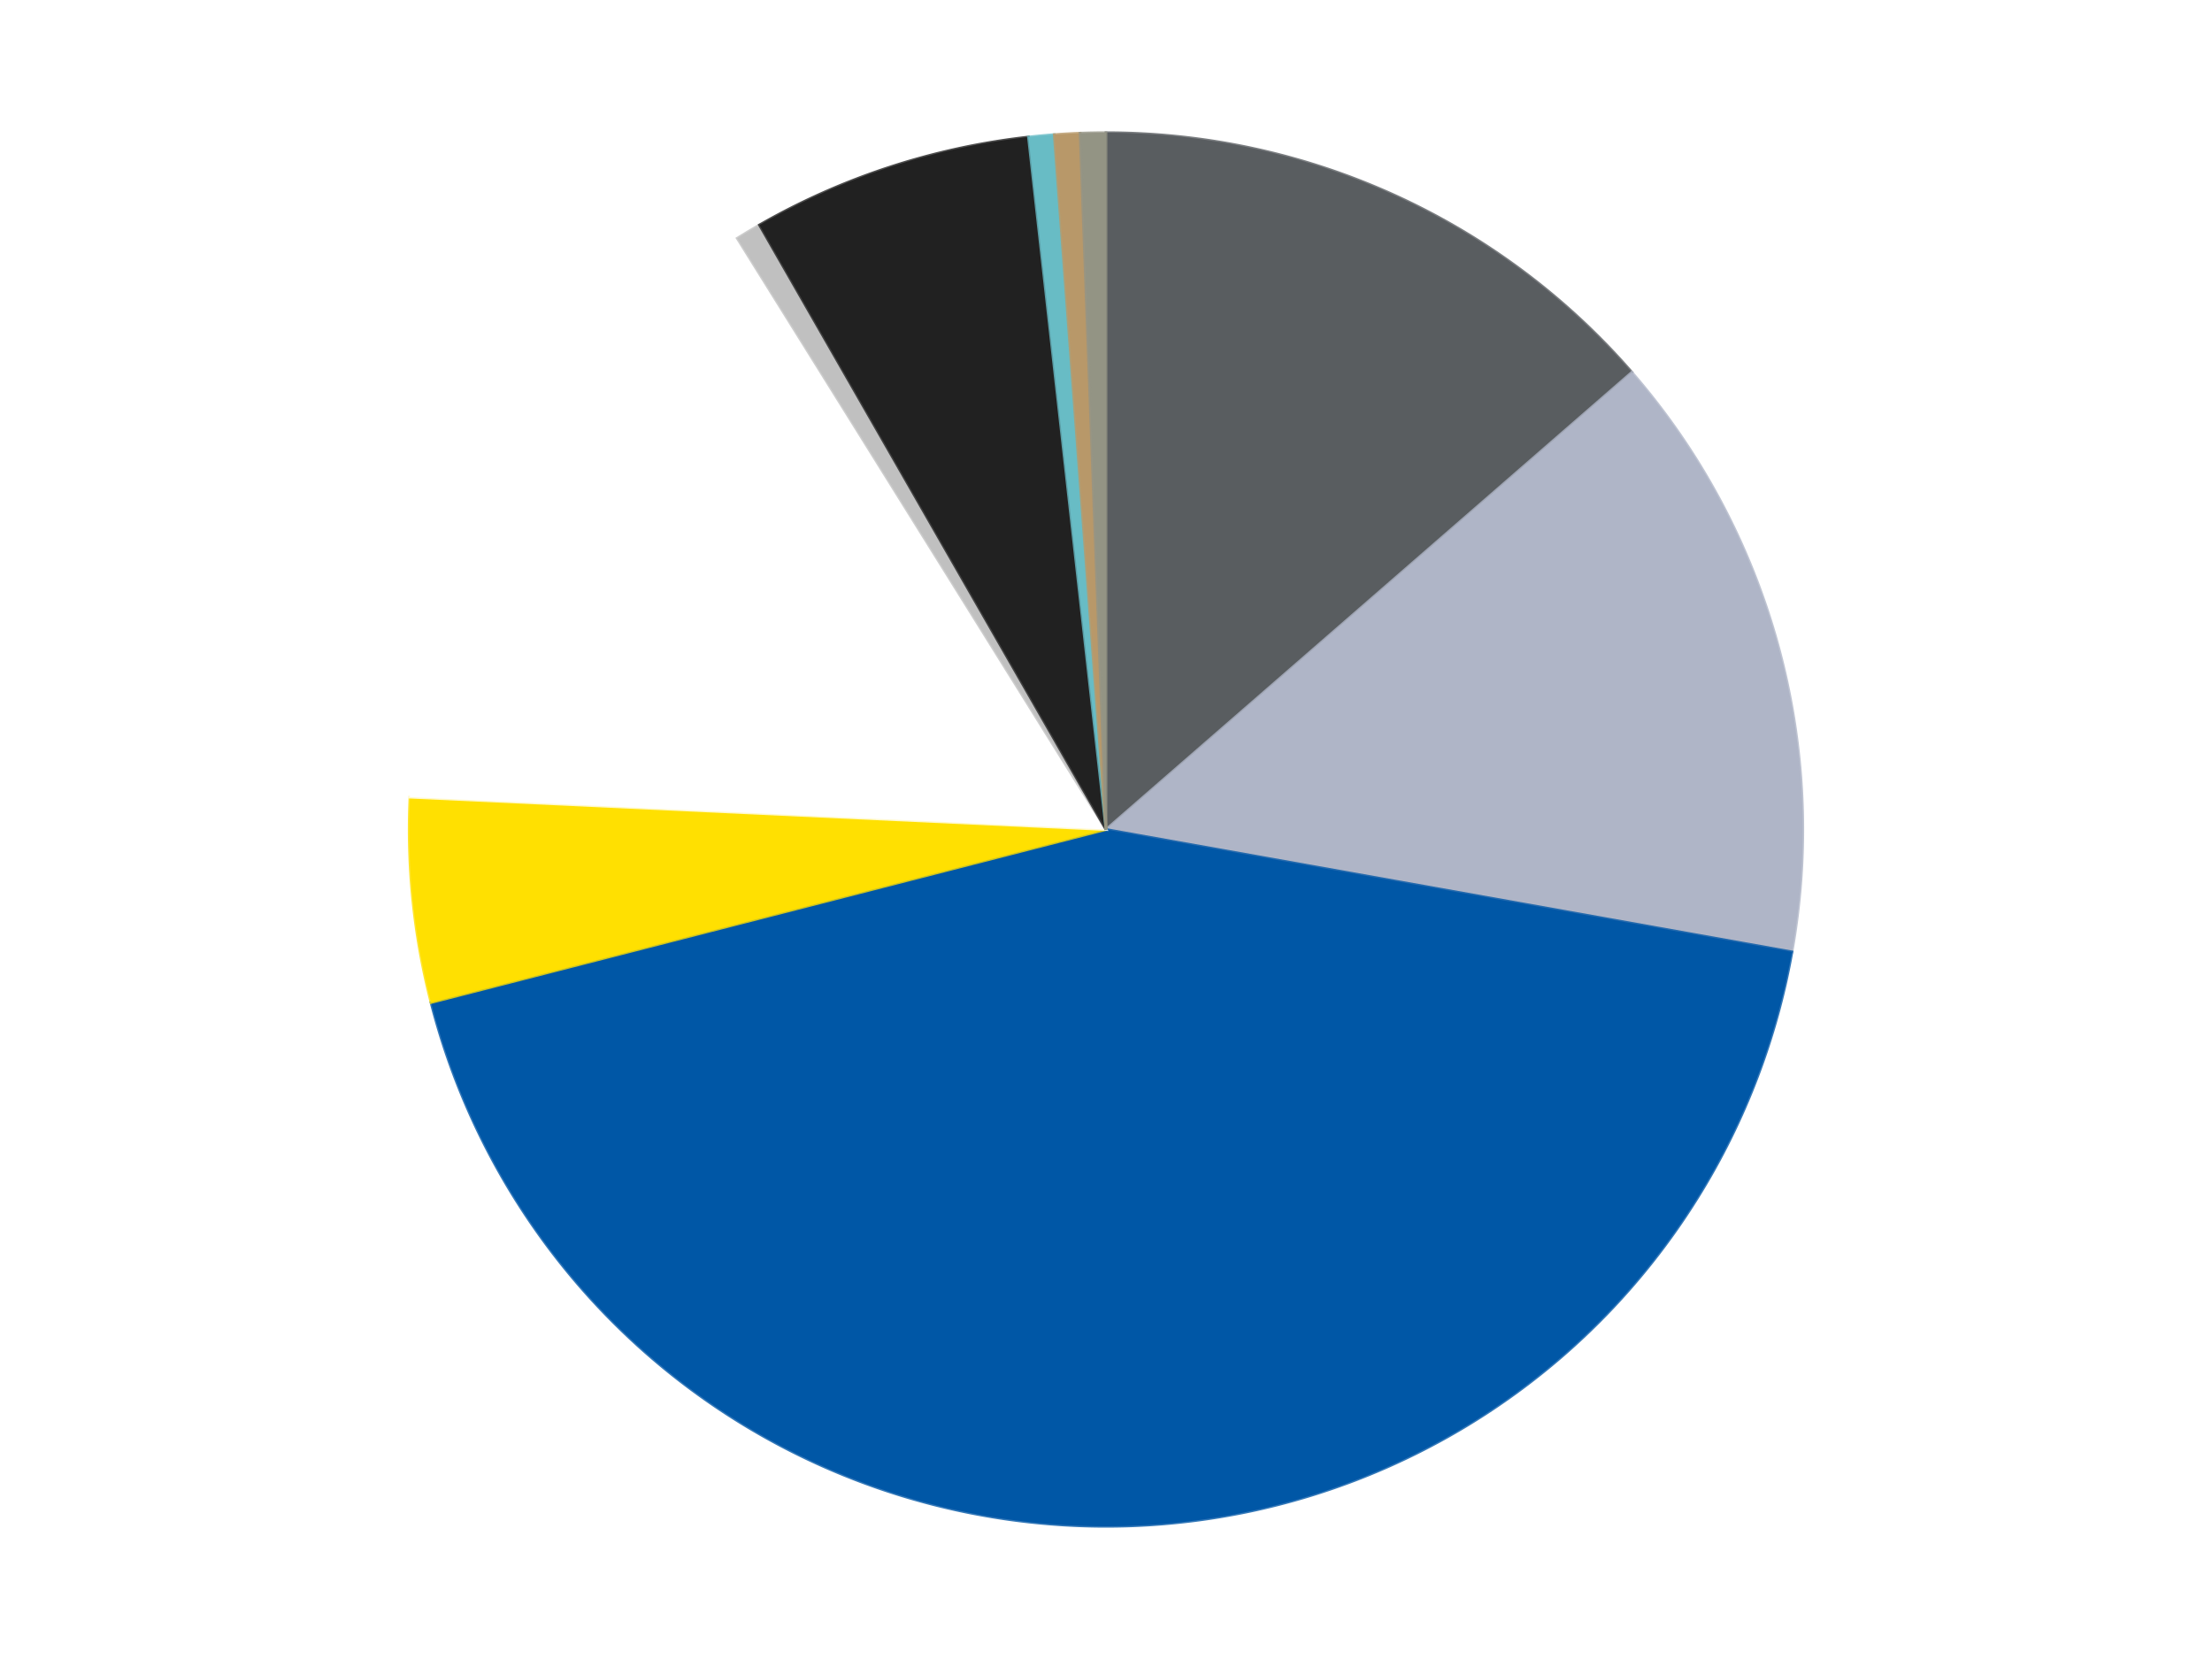
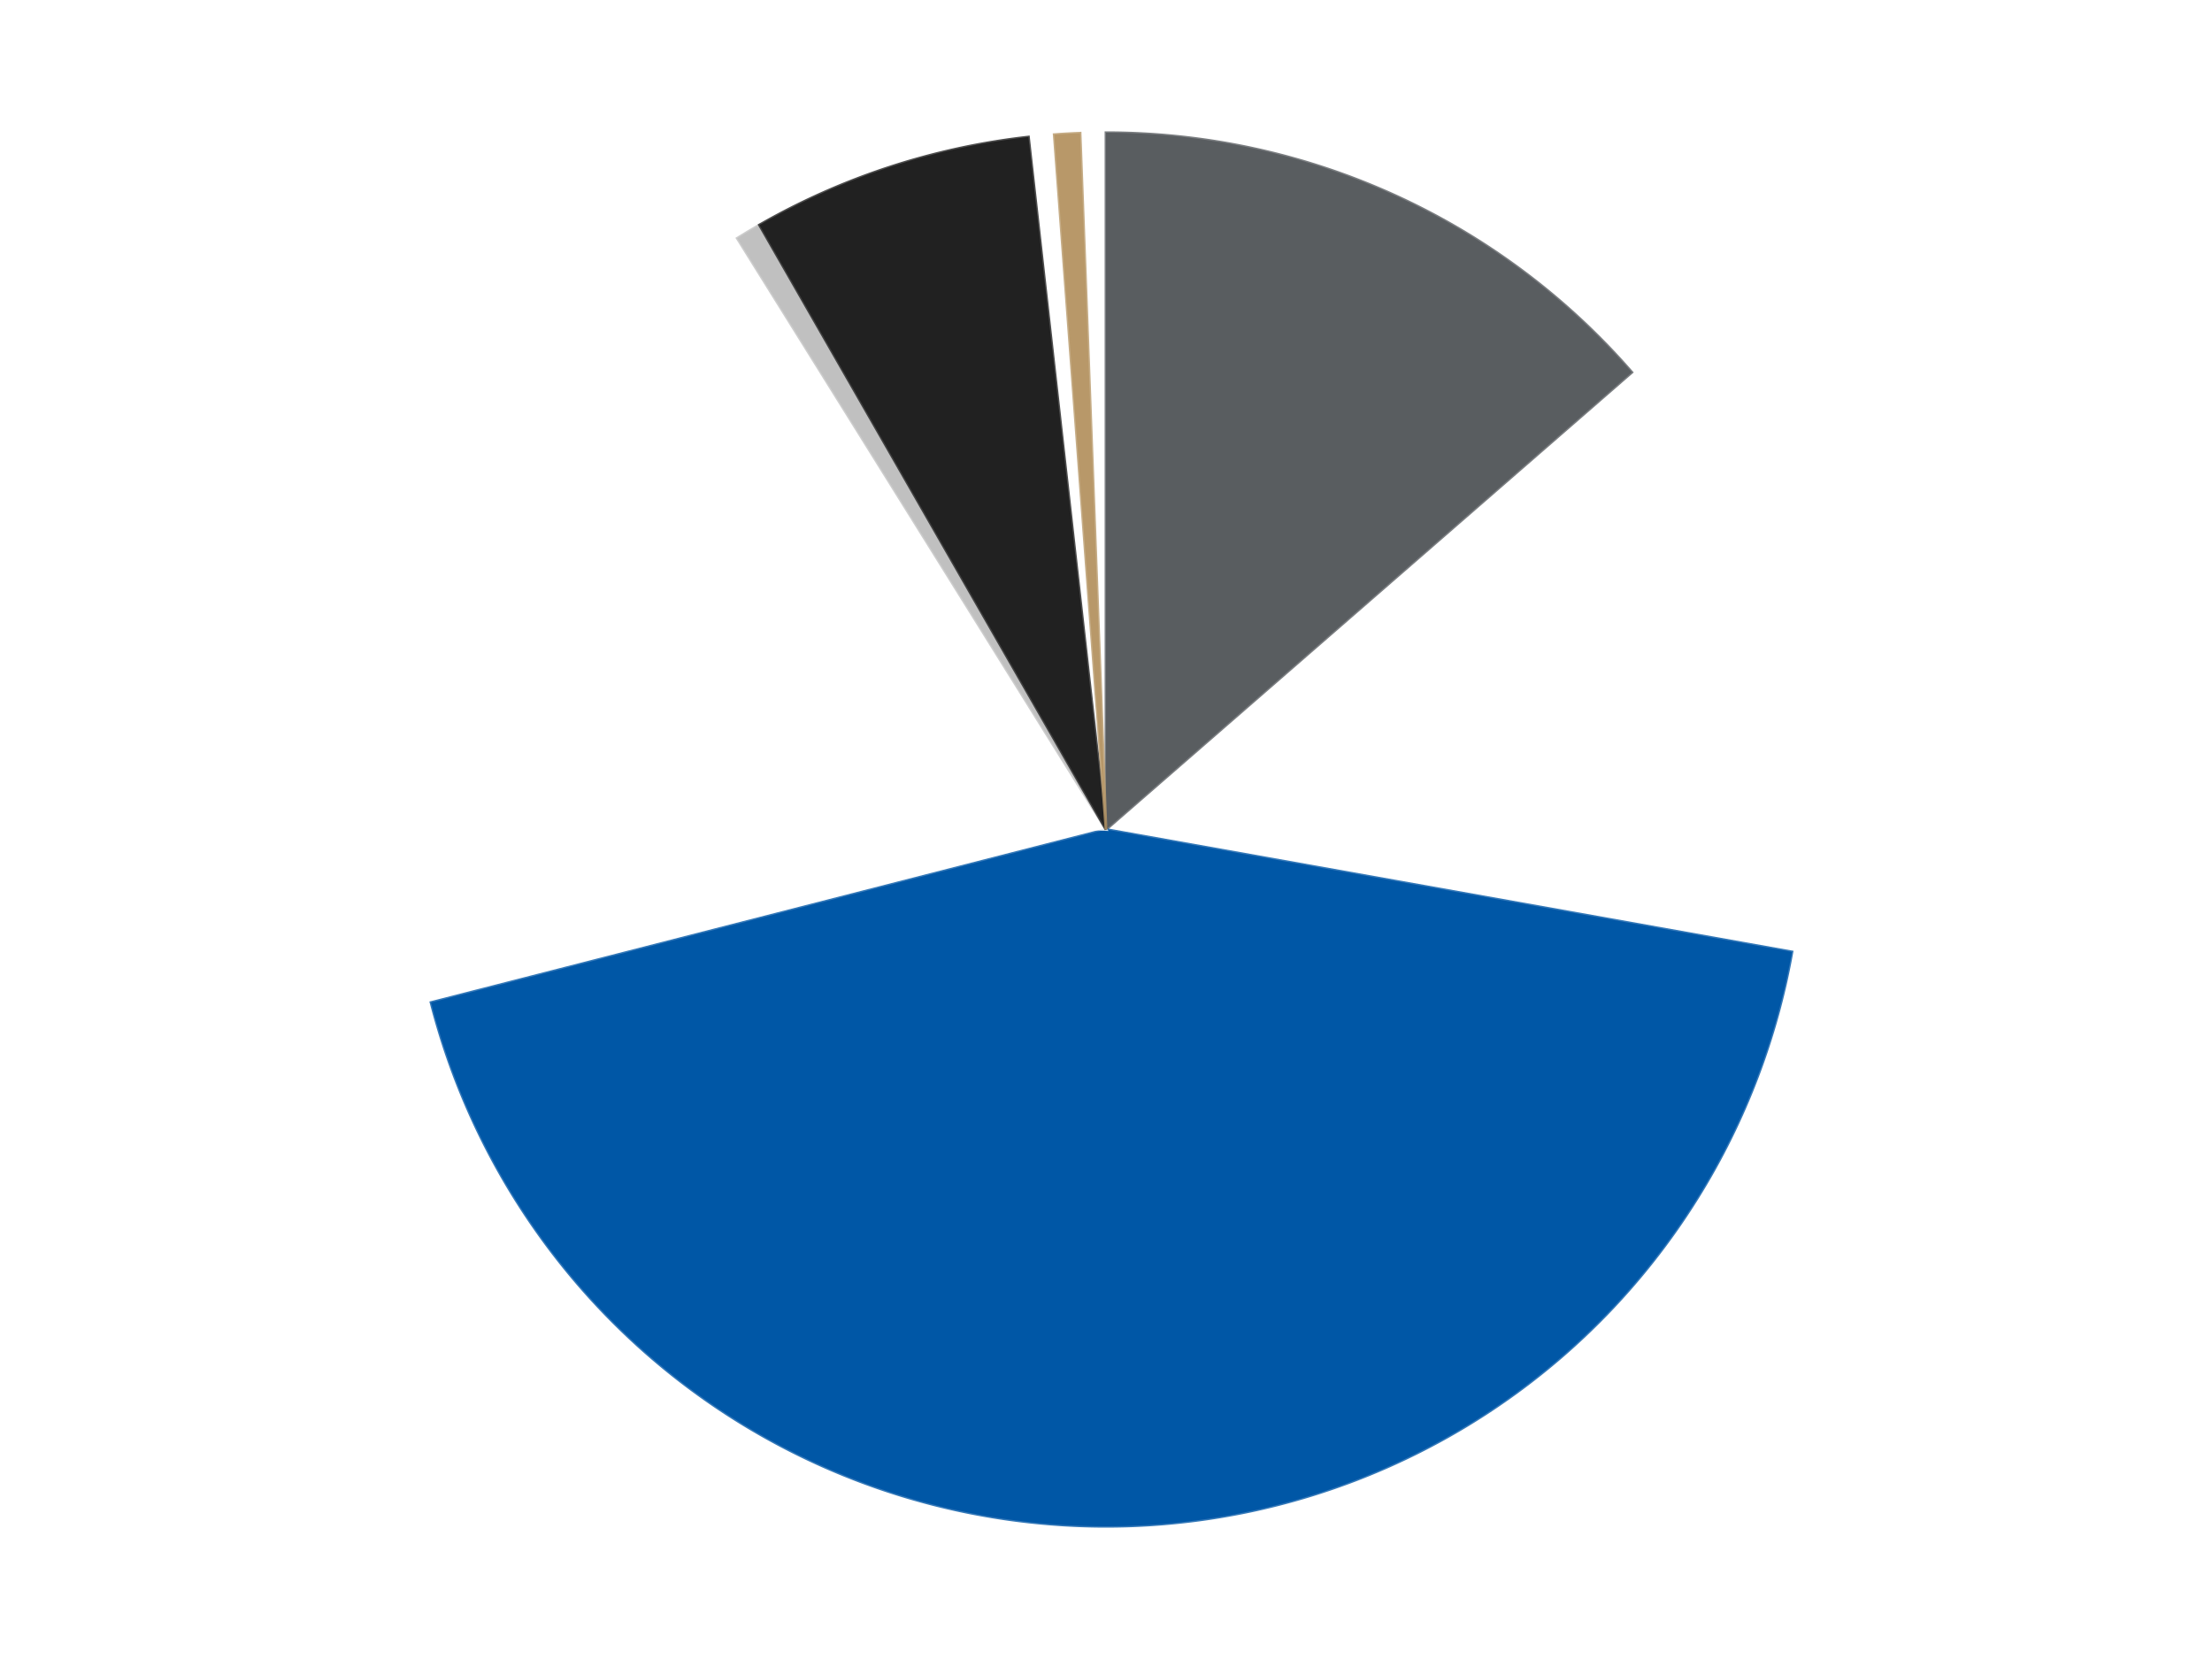
<svg xmlns="http://www.w3.org/2000/svg" xmlns:xlink="http://www.w3.org/1999/xlink" id="chart-ffe57945-8e96-4ad1-9356-c9b27d855aec" class="pygal-chart" viewBox="0 0 800 600">
  <defs>
    <style type="text/css">#chart-ffe57945-8e96-4ad1-9356-c9b27d855aec{-webkit-user-select:none;-webkit-font-smoothing:antialiased;font-family:Consolas,"Liberation Mono",Menlo,Courier,monospace}#chart-ffe57945-8e96-4ad1-9356-c9b27d855aec .title{font-family:Consolas,"Liberation Mono",Menlo,Courier,monospace;font-size:16px}#chart-ffe57945-8e96-4ad1-9356-c9b27d855aec .legends .legend text{font-family:Consolas,"Liberation Mono",Menlo,Courier,monospace;font-size:14px}#chart-ffe57945-8e96-4ad1-9356-c9b27d855aec .axis text{font-family:Consolas,"Liberation Mono",Menlo,Courier,monospace;font-size:10px}#chart-ffe57945-8e96-4ad1-9356-c9b27d855aec .axis text.major{font-family:Consolas,"Liberation Mono",Menlo,Courier,monospace;font-size:10px}#chart-ffe57945-8e96-4ad1-9356-c9b27d855aec .text-overlay text.value{font-family:Consolas,"Liberation Mono",Menlo,Courier,monospace;font-size:16px}#chart-ffe57945-8e96-4ad1-9356-c9b27d855aec .text-overlay text.label{font-family:Consolas,"Liberation Mono",Menlo,Courier,monospace;font-size:10px}#chart-ffe57945-8e96-4ad1-9356-c9b27d855aec .tooltip{font-family:Consolas,"Liberation Mono",Menlo,Courier,monospace;font-size:14px}#chart-ffe57945-8e96-4ad1-9356-c9b27d855aec text.no_data{font-family:Consolas,"Liberation Mono",Menlo,Courier,monospace;font-size:64px}
#chart-ffe57945-8e96-4ad1-9356-c9b27d855aec{background-color:transparent}#chart-ffe57945-8e96-4ad1-9356-c9b27d855aec path,#chart-ffe57945-8e96-4ad1-9356-c9b27d855aec line,#chart-ffe57945-8e96-4ad1-9356-c9b27d855aec rect,#chart-ffe57945-8e96-4ad1-9356-c9b27d855aec circle{-webkit-transition:150ms;-moz-transition:150ms;transition:150ms}#chart-ffe57945-8e96-4ad1-9356-c9b27d855aec .graph &gt; .background{fill:transparent}#chart-ffe57945-8e96-4ad1-9356-c9b27d855aec .plot &gt; .background{fill:transparent}#chart-ffe57945-8e96-4ad1-9356-c9b27d855aec .graph{fill:rgba(0,0,0,.87)}#chart-ffe57945-8e96-4ad1-9356-c9b27d855aec text.no_data{fill:rgba(0,0,0,1)}#chart-ffe57945-8e96-4ad1-9356-c9b27d855aec .title{fill:rgba(0,0,0,1)}#chart-ffe57945-8e96-4ad1-9356-c9b27d855aec .legends .legend text{fill:rgba(0,0,0,.87)}#chart-ffe57945-8e96-4ad1-9356-c9b27d855aec .legends .legend:hover text{fill:rgba(0,0,0,1)}#chart-ffe57945-8e96-4ad1-9356-c9b27d855aec .axis .line{stroke:rgba(0,0,0,1)}#chart-ffe57945-8e96-4ad1-9356-c9b27d855aec .axis .guide.line{stroke:rgba(0,0,0,.54)}#chart-ffe57945-8e96-4ad1-9356-c9b27d855aec .axis .major.line{stroke:rgba(0,0,0,.87)}#chart-ffe57945-8e96-4ad1-9356-c9b27d855aec .axis text.major{fill:rgba(0,0,0,1)}#chart-ffe57945-8e96-4ad1-9356-c9b27d855aec .axis.y .guides:hover .guide.line,#chart-ffe57945-8e96-4ad1-9356-c9b27d855aec .line-graph .axis.x .guides:hover .guide.line,#chart-ffe57945-8e96-4ad1-9356-c9b27d855aec .stackedline-graph .axis.x .guides:hover .guide.line,#chart-ffe57945-8e96-4ad1-9356-c9b27d855aec .xy-graph .axis.x .guides:hover .guide.line{stroke:rgba(0,0,0,1)}#chart-ffe57945-8e96-4ad1-9356-c9b27d855aec .axis .guides:hover text{fill:rgba(0,0,0,1)}#chart-ffe57945-8e96-4ad1-9356-c9b27d855aec .reactive{fill-opacity:1.0;stroke-opacity:.8;stroke-width:1}#chart-ffe57945-8e96-4ad1-9356-c9b27d855aec .ci{stroke:rgba(0,0,0,.87)}#chart-ffe57945-8e96-4ad1-9356-c9b27d855aec .reactive.active,#chart-ffe57945-8e96-4ad1-9356-c9b27d855aec .active .reactive{fill-opacity:0.6;stroke-opacity:.9;stroke-width:4}#chart-ffe57945-8e96-4ad1-9356-c9b27d855aec .ci .reactive.active{stroke-width:1.5}#chart-ffe57945-8e96-4ad1-9356-c9b27d855aec .series text{fill:rgba(0,0,0,1)}#chart-ffe57945-8e96-4ad1-9356-c9b27d855aec .tooltip rect{fill:transparent;stroke:rgba(0,0,0,1);-webkit-transition:opacity 150ms;-moz-transition:opacity 150ms;transition:opacity 150ms}#chart-ffe57945-8e96-4ad1-9356-c9b27d855aec .tooltip .label{fill:rgba(0,0,0,.87)}#chart-ffe57945-8e96-4ad1-9356-c9b27d855aec .tooltip .label{fill:rgba(0,0,0,.87)}#chart-ffe57945-8e96-4ad1-9356-c9b27d855aec .tooltip .legend{font-size:.8em;fill:rgba(0,0,0,.54)}#chart-ffe57945-8e96-4ad1-9356-c9b27d855aec .tooltip .x_label{font-size:.6em;fill:rgba(0,0,0,1)}#chart-ffe57945-8e96-4ad1-9356-c9b27d855aec .tooltip .xlink{font-size:.5em;text-decoration:underline}#chart-ffe57945-8e96-4ad1-9356-c9b27d855aec .tooltip .value{font-size:1.5em}#chart-ffe57945-8e96-4ad1-9356-c9b27d855aec .bound{font-size:.5em}#chart-ffe57945-8e96-4ad1-9356-c9b27d855aec .max-value{font-size:.75em;fill:rgba(0,0,0,.54)}#chart-ffe57945-8e96-4ad1-9356-c9b27d855aec .map-element{fill:transparent;stroke:rgba(0,0,0,.54) !important}#chart-ffe57945-8e96-4ad1-9356-c9b27d855aec .map-element .reactive{fill-opacity:inherit;stroke-opacity:inherit}#chart-ffe57945-8e96-4ad1-9356-c9b27d855aec .color-0,#chart-ffe57945-8e96-4ad1-9356-c9b27d855aec .color-0 a:visited{stroke:#F44336;fill:#F44336}#chart-ffe57945-8e96-4ad1-9356-c9b27d855aec .color-1,#chart-ffe57945-8e96-4ad1-9356-c9b27d855aec .color-1 a:visited{stroke:#3F51B5;fill:#3F51B5}#chart-ffe57945-8e96-4ad1-9356-c9b27d855aec .color-2,#chart-ffe57945-8e96-4ad1-9356-c9b27d855aec .color-2 a:visited{stroke:#009688;fill:#009688}#chart-ffe57945-8e96-4ad1-9356-c9b27d855aec .color-3,#chart-ffe57945-8e96-4ad1-9356-c9b27d855aec .color-3 a:visited{stroke:#FFC107;fill:#FFC107}#chart-ffe57945-8e96-4ad1-9356-c9b27d855aec .color-4,#chart-ffe57945-8e96-4ad1-9356-c9b27d855aec .color-4 a:visited{stroke:#FF5722;fill:#FF5722}#chart-ffe57945-8e96-4ad1-9356-c9b27d855aec .color-5,#chart-ffe57945-8e96-4ad1-9356-c9b27d855aec .color-5 a:visited{stroke:#9C27B0;fill:#9C27B0}#chart-ffe57945-8e96-4ad1-9356-c9b27d855aec .color-6,#chart-ffe57945-8e96-4ad1-9356-c9b27d855aec .color-6 a:visited{stroke:#03A9F4;fill:#03A9F4}#chart-ffe57945-8e96-4ad1-9356-c9b27d855aec .color-7,#chart-ffe57945-8e96-4ad1-9356-c9b27d855aec .color-7 a:visited{stroke:#8BC34A;fill:#8BC34A}#chart-ffe57945-8e96-4ad1-9356-c9b27d855aec .color-8,#chart-ffe57945-8e96-4ad1-9356-c9b27d855aec .color-8 a:visited{stroke:#FF9800;fill:#FF9800}#chart-ffe57945-8e96-4ad1-9356-c9b27d855aec .color-9,#chart-ffe57945-8e96-4ad1-9356-c9b27d855aec .color-9 a:visited{stroke:#E91E63;fill:#E91E63}#chart-ffe57945-8e96-4ad1-9356-c9b27d855aec .text-overlay .color-0 text{fill:black}#chart-ffe57945-8e96-4ad1-9356-c9b27d855aec .text-overlay .color-1 text{fill:black}#chart-ffe57945-8e96-4ad1-9356-c9b27d855aec .text-overlay .color-2 text{fill:black}#chart-ffe57945-8e96-4ad1-9356-c9b27d855aec .text-overlay .color-3 text{fill:black}#chart-ffe57945-8e96-4ad1-9356-c9b27d855aec .text-overlay .color-4 text{fill:black}#chart-ffe57945-8e96-4ad1-9356-c9b27d855aec .text-overlay .color-5 text{fill:black}#chart-ffe57945-8e96-4ad1-9356-c9b27d855aec .text-overlay .color-6 text{fill:black}#chart-ffe57945-8e96-4ad1-9356-c9b27d855aec .text-overlay .color-7 text{fill:black}#chart-ffe57945-8e96-4ad1-9356-c9b27d855aec .text-overlay .color-8 text{fill:black}#chart-ffe57945-8e96-4ad1-9356-c9b27d855aec .text-overlay .color-9 text{fill:black}
#chart-ffe57945-8e96-4ad1-9356-c9b27d855aec text.no_data{text-anchor:middle}#chart-ffe57945-8e96-4ad1-9356-c9b27d855aec .guide.line{fill:none}#chart-ffe57945-8e96-4ad1-9356-c9b27d855aec .centered{text-anchor:middle}#chart-ffe57945-8e96-4ad1-9356-c9b27d855aec .title{text-anchor:middle}#chart-ffe57945-8e96-4ad1-9356-c9b27d855aec .legends .legend text{fill-opacity:1}#chart-ffe57945-8e96-4ad1-9356-c9b27d855aec .axis.x text{text-anchor:middle}#chart-ffe57945-8e96-4ad1-9356-c9b27d855aec .axis.x:not(.web) text[transform]{text-anchor:start}#chart-ffe57945-8e96-4ad1-9356-c9b27d855aec .axis.x:not(.web) text[transform].backwards{text-anchor:end}#chart-ffe57945-8e96-4ad1-9356-c9b27d855aec .axis.y text{text-anchor:end}#chart-ffe57945-8e96-4ad1-9356-c9b27d855aec .axis.y text[transform].backwards{text-anchor:start}#chart-ffe57945-8e96-4ad1-9356-c9b27d855aec .axis.y2 text{text-anchor:start}#chart-ffe57945-8e96-4ad1-9356-c9b27d855aec .axis.y2 text[transform].backwards{text-anchor:end}#chart-ffe57945-8e96-4ad1-9356-c9b27d855aec .axis .guide.line{stroke-dasharray:4,4;stroke:black}#chart-ffe57945-8e96-4ad1-9356-c9b27d855aec .axis .major.guide.line{stroke-dasharray:6,6;stroke:black}#chart-ffe57945-8e96-4ad1-9356-c9b27d855aec .horizontal .axis.y .guide.line,#chart-ffe57945-8e96-4ad1-9356-c9b27d855aec .horizontal .axis.y2 .guide.line,#chart-ffe57945-8e96-4ad1-9356-c9b27d855aec .vertical .axis.x .guide.line{opacity:0}#chart-ffe57945-8e96-4ad1-9356-c9b27d855aec .horizontal .axis.always_show .guide.line,#chart-ffe57945-8e96-4ad1-9356-c9b27d855aec .vertical .axis.always_show .guide.line{opacity:1 !important}#chart-ffe57945-8e96-4ad1-9356-c9b27d855aec .axis.y .guides:hover .guide.line,#chart-ffe57945-8e96-4ad1-9356-c9b27d855aec .axis.y2 .guides:hover .guide.line,#chart-ffe57945-8e96-4ad1-9356-c9b27d855aec .axis.x .guides:hover .guide.line{opacity:1}#chart-ffe57945-8e96-4ad1-9356-c9b27d855aec .axis .guides:hover text{opacity:1}#chart-ffe57945-8e96-4ad1-9356-c9b27d855aec .nofill{fill:none}#chart-ffe57945-8e96-4ad1-9356-c9b27d855aec .subtle-fill{fill-opacity:.2}#chart-ffe57945-8e96-4ad1-9356-c9b27d855aec .dot{stroke-width:1px;fill-opacity:1;stroke-opacity:1}#chart-ffe57945-8e96-4ad1-9356-c9b27d855aec .dot.active{stroke-width:5px}#chart-ffe57945-8e96-4ad1-9356-c9b27d855aec .dot.negative{fill:transparent}#chart-ffe57945-8e96-4ad1-9356-c9b27d855aec text,#chart-ffe57945-8e96-4ad1-9356-c9b27d855aec tspan{stroke:none !important}#chart-ffe57945-8e96-4ad1-9356-c9b27d855aec .series text.active{opacity:1}#chart-ffe57945-8e96-4ad1-9356-c9b27d855aec .tooltip rect{fill-opacity:.95;stroke-width:.5}#chart-ffe57945-8e96-4ad1-9356-c9b27d855aec .tooltip text{fill-opacity:1}#chart-ffe57945-8e96-4ad1-9356-c9b27d855aec .showable{visibility:hidden}#chart-ffe57945-8e96-4ad1-9356-c9b27d855aec .showable.shown{visibility:visible}#chart-ffe57945-8e96-4ad1-9356-c9b27d855aec .gauge-background{fill:rgba(229,229,229,1);stroke:none}#chart-ffe57945-8e96-4ad1-9356-c9b27d855aec .bg-lines{stroke:transparent;stroke-width:2px}</style>
    <script type="text/javascript">window.pygal = window.pygal || {};window.pygal.config = window.pygal.config || {};window.pygal.config['ffe57945-8e96-4ad1-9356-c9b27d855aec'] = {"allow_interruptions": false, "box_mode": "extremes", "classes": ["pygal-chart"], "css": ["file://style.css", "file://graph.css"], "defs": [], "disable_xml_declaration": false, "dots_size": 2.5, "dynamic_print_values": false, "explicit_size": false, "fill": false, "force_uri_protocol": "https", "formatter": null, "half_pie": false, "height": 600, "include_x_axis": false, "inner_radius": 0, "interpolate": null, "interpolation_parameters": {}, "interpolation_precision": 250, "inverse_y_axis": false, "js": ["//kozea.github.io/pygal.js/2.0.x/pygal-tooltips.min.js"], "legend_at_bottom": false, "legend_at_bottom_columns": null, "legend_box_size": 12, "logarithmic": false, "margin": 20, "margin_bottom": null, "margin_left": null, "margin_right": null, "margin_top": null, "max_scale": 16, "min_scale": 4, "missing_value_fill_truncation": "x", "no_data_text": "No data", "no_prefix": false, "order_min": null, "pretty_print": false, "print_labels": false, "print_values": false, "print_values_position": "center", "print_zeroes": true, "range": null, "rounded_bars": null, "secondary_range": null, "show_dots": true, "show_legend": false, "show_minor_x_labels": true, "show_minor_y_labels": true, "show_only_major_dots": false, "show_x_guides": false, "show_x_labels": true, "show_y_guides": true, "show_y_labels": true, "spacing": 10, "stack_from_top": false, "strict": false, "stroke": true, "stroke_style": null, "style": {"background": "transparent", "ci_colors": [], "colors": ["#F44336", "#3F51B5", "#009688", "#FFC107", "#FF5722", "#9C27B0", "#03A9F4", "#8BC34A", "#FF9800", "#E91E63", "#2196F3", "#4CAF50", "#FFEB3B", "#673AB7", "#00BCD4", "#CDDC39", "#9E9E9E", "#607D8B"], "dot_opacity": "1", "font_family": "Consolas, \"Liberation Mono\", Menlo, Courier, monospace", "foreground": "rgba(0, 0, 0, .87)", "foreground_strong": "rgba(0, 0, 0, 1)", "foreground_subtle": "rgba(0, 0, 0, .54)", "guide_stroke_color": "black", "guide_stroke_dasharray": "4,4", "label_font_family": "Consolas, \"Liberation Mono\", Menlo, Courier, monospace", "label_font_size": 10, "legend_font_family": "Consolas, \"Liberation Mono\", Menlo, Courier, monospace", "legend_font_size": 14, "major_guide_stroke_color": "black", "major_guide_stroke_dasharray": "6,6", "major_label_font_family": "Consolas, \"Liberation Mono\", Menlo, Courier, monospace", "major_label_font_size": 10, "no_data_font_family": "Consolas, \"Liberation Mono\", Menlo, Courier, monospace", "no_data_font_size": 64, "opacity": "1.0", "opacity_hover": "0.6", "plot_background": "transparent", "stroke_opacity": ".8", "stroke_opacity_hover": ".9", "stroke_width": "1", "stroke_width_hover": "4", "title_font_family": "Consolas, \"Liberation Mono\", Menlo, Courier, monospace", "title_font_size": 16, "tooltip_font_family": "Consolas, \"Liberation Mono\", Menlo, Courier, monospace", "tooltip_font_size": 14, "transition": "150ms", "value_background": "rgba(229, 229, 229, 1)", "value_colors": [], "value_font_family": "Consolas, \"Liberation Mono\", Menlo, Courier, monospace", "value_font_size": 16, "value_label_font_family": "Consolas, \"Liberation Mono\", Menlo, Courier, monospace", "value_label_font_size": 10}, "title": null, "tooltip_border_radius": 0, "tooltip_fancy_mode": true, "truncate_label": null, "truncate_legend": null, "width": 800, "x_label_rotation": 0, "x_labels": null, "x_labels_major": null, "x_labels_major_count": null, "x_labels_major_every": null, "x_title": null, "xrange": null, "y_label_rotation": 0, "y_labels": null, "y_labels_major": null, "y_labels_major_count": null, "y_labels_major_every": null, "y_title": null, "zero": 0, "legends": ["Dark Bluish Gray", "Light Bluish Gray", "Blue", "Yellow", "White", "Metallic Silver", "Black", "Trans-Light Blue", "Dark Tan", "Trans-Black"]}</script>
    <script type="text/javascript" xlink:href="https://kozea.github.io/pygal.js/2.0.x/pygal-tooltips.min.js" />
  </defs>
  <title>Pygal</title>
  <g class="graph pie-graph vertical">
-     <rect x="0" y="0" width="800" height="600" class="background" />
    <g transform="translate(20, 20)" class="plot">
      <rect x="0" y="0" width="760" height="560" class="background" />
      <g class="series serie-0 color-0">
        <g class="slices">
          <g class="slice" style="fill: #595D60; stroke: #595D60">
            <path d="M380 28 A252 252 0 0 1 570.17 114.653 L380 280 A0 0 0 0 0 380 280 z" class="slice reactive tooltip-trigger" />
            <desc class="value">23</desc>
            <desc class="x centered">432.24542806316236</desc>
            <desc class="y centered">165.3421819216111</desc>
          </g>
        </g>
      </g>
      <g class="series serie-1 color-1">
        <g class="slices">
          <g class="slice" style="fill: #AFB5C7; stroke: #AFB5C7">
-             <path d="M570.17 114.653 A252 252 0 0 1 628.081 324.272 L380 280 A0 0 0 0 0 380 280 z" class="slice reactive tooltip-trigger" />
            <desc class="value">24</desc>
            <desc class="x centered">501.4504143725276</desc>
            <desc class="y centered">246.4471037205228</desc>
          </g>
        </g>
      </g>
      <g class="series serie-2 color-2">
        <g class="slices">
          <g class="slice" style="fill: #0057A6; stroke: #0057A6">
            <path d="M628.081 324.272 A252 252 0 0 1 135.894 342.579 L380 280 A0 0 0 0 0 380 280 z" class="slice reactive tooltip-trigger" />
            <desc class="value">73</desc>
            <desc class="x centered">384.6834259043334</desc>
            <desc class="y centered">405.91292833461785</desc>
          </g>
        </g>
      </g>
      <g class="series serie-3 color-3">
        <g class="slices">
          <g class="slice" style="fill: #FFE001; stroke: #FFE001">
-             <path d="M135.894 342.579 A252 252 0 0 1 128.272 268.293 L380 280 A0 0 0 0 0 380 280 z" class="slice reactive tooltip-trigger" />
            <desc class="value">8</desc>
            <desc class="x centered">254.65798185231938</desc>
            <desc class="y centered">292.85995671324395</desc>
          </g>
        </g>
      </g>
      <g class="series serie-4 color-4">
        <g class="slices">
          <g class="slice" style="fill: #FFFFFF; stroke: #FFFFFF">
            <path d="M128.272 268.293 A252 252 0 0 1 246.637 66.182 L380 280 A0 0 0 0 0 380 280 z" class="slice reactive tooltip-trigger" />
            <desc class="value">26</desc>
            <desc class="x centered">271.2732668968434</desc>
            <desc class="y centered">216.32506373214852</desc>
          </g>
        </g>
      </g>
      <g class="series serie-5 color-5">
        <g class="slices">
          <g class="slice" style="fill: #C0C0C0; stroke: #C0C0C0">
            <path d="M246.637 66.182 A252 252 0 0 1 254.677 61.372 L380 280 A0 0 0 0 0 380 280 z" class="slice reactive tooltip-trigger" />
            <desc class="value">1</desc>
            <desc class="x centered">315.3172514834769</desc>
            <desc class="y centered">171.86979124986286</desc>
          </g>
        </g>
      </g>
      <g class="series serie-6 color-6">
        <g class="slices">
          <g class="slice" style="fill: #212121; stroke: #212121">
            <path d="M254.677 61.372 A252 252 0 0 1 351.951 29.566 L380 280 A0 0 0 0 0 380 280 z" class="slice reactive tooltip-trigger" />
            <desc class="value">11</desc>
            <desc class="x centered">340.8411646600075</desc>
            <desc class="y centered">160.23946553720063</desc>
          </g>
        </g>
      </g>
      <g class="series serie-7 color-7">
        <g class="slices">
          <g class="slice" style="fill: #68BCC5; stroke: #68BCC5">
-             <path d="M351.951 29.566 A252 252 0 0 1 361.279 28.696 L380 280 A0 0 0 0 0 380 280 z" class="slice reactive tooltip-trigger" />
            <desc class="value">1</desc>
            <desc class="x centered">368.3055925406108</desc>
            <desc class="y centered">154.54386888567868</desc>
          </g>
        </g>
      </g>
      <g class="series serie-8 color-8">
        <g class="slices">
          <g class="slice" style="fill: #B89869; stroke: #B89869">
            <path d="M361.279 28.696 A252 252 0 0 1 370.633 28.174 L380 280 A0 0 0 0 0 380 280 z" class="slice reactive tooltip-trigger" />
            <desc class="value">1</desc>
            <desc class="x centered">372.97688417435205</desc>
            <desc class="y centered">154.19588303994368</desc>
          </g>
        </g>
      </g>
      <g class="series serie-9 color-9">
        <g class="slices">
          <g class="slice" style="fill: #939484; stroke: #939484">
-             <path d="M370.633 28.174 A252 252 0 0 1 380 28 L380 280 A0 0 0 0 0 380 280 z" class="slice reactive tooltip-trigger" />
            <desc class="value">1</desc>
            <desc class="x centered">377.65788238573003</desc>
            <desc class="y centered">154.02176979699658</desc>
          </g>
        </g>
      </g>
    </g>
    <g class="titles" />
    <g transform="translate(20, 20)" class="plot overlay">
      <g class="series serie-0 color-0" />
      <g class="series serie-1 color-1" />
      <g class="series serie-2 color-2" />
      <g class="series serie-3 color-3" />
      <g class="series serie-4 color-4" />
      <g class="series serie-5 color-5" />
      <g class="series serie-6 color-6" />
      <g class="series serie-7 color-7" />
      <g class="series serie-8 color-8" />
      <g class="series serie-9 color-9" />
    </g>
    <g transform="translate(20, 20)" class="plot text-overlay">
      <g class="series serie-0 color-0" />
      <g class="series serie-1 color-1" />
      <g class="series serie-2 color-2" />
      <g class="series serie-3 color-3" />
      <g class="series serie-4 color-4" />
      <g class="series serie-5 color-5" />
      <g class="series serie-6 color-6" />
      <g class="series serie-7 color-7" />
      <g class="series serie-8 color-8" />
      <g class="series serie-9 color-9" />
    </g>
    <g transform="translate(20, 20)" class="plot tooltip-overlay">
      <g transform="translate(0 0)" style="opacity: 0" class="tooltip">
        <rect rx="0" ry="0" width="0" height="0" class="tooltip-box" />
        <g class="text" />
      </g>
    </g>
  </g>
</svg>